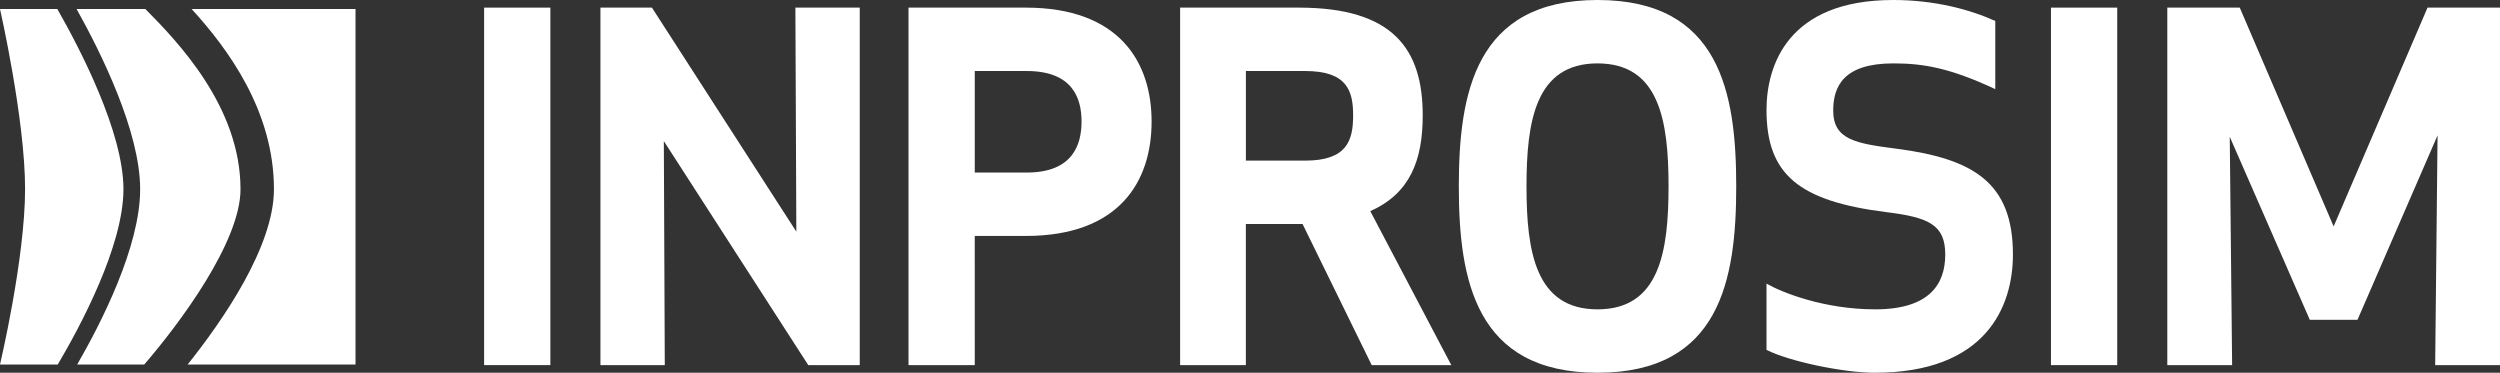
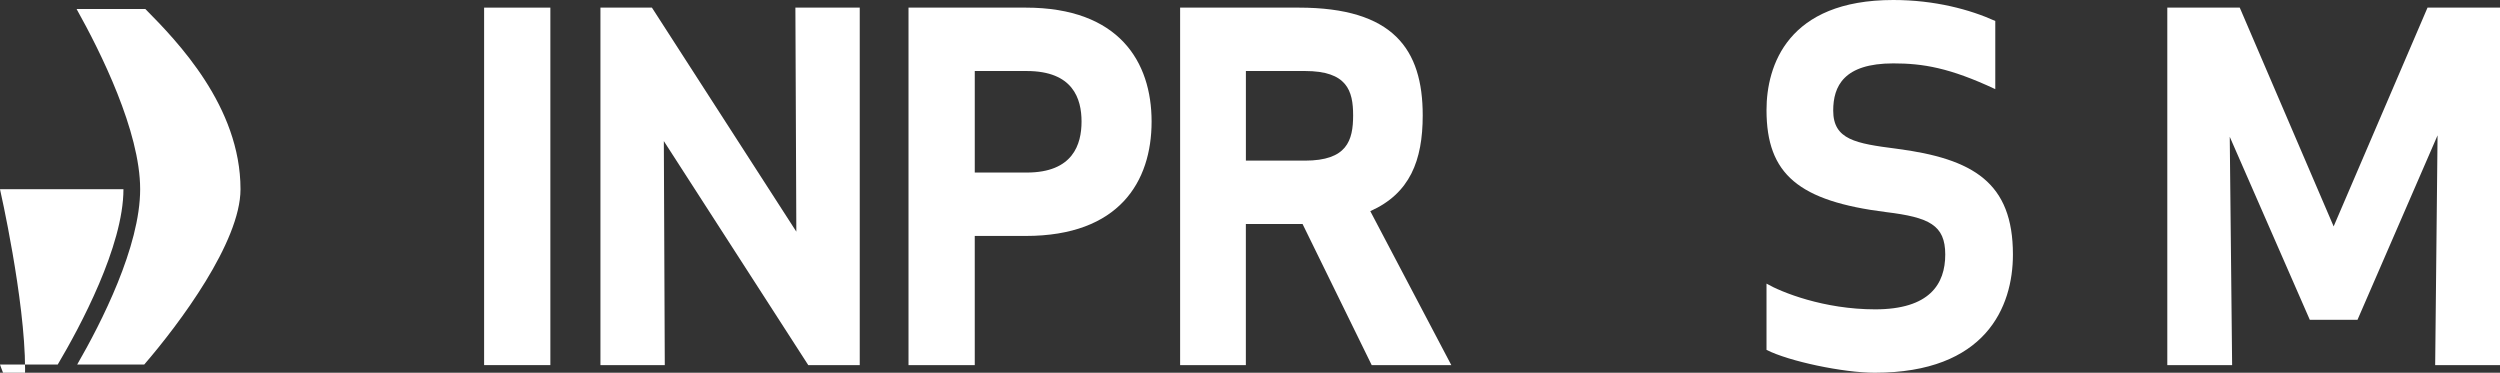
<svg xmlns="http://www.w3.org/2000/svg" version="1.1" id="Ebene_1" x="0px" y="0px" width="299px" height="44.579px" viewBox="0 0 299 44.579" enable-background="new 0 0 299 44.579" xml:space="preserve">
  <rect x="0" y="0" width="299" height="44.579" fill="#333333" stroke="none" />
  <g>
    <path fill="#FFFFFF" d="M9.233,43.595h8.019c4.221-4.891,11.513-14.654,11.513-20.964c0-9.887-7.545-17.68-11.384-21.556H9.158   c2.869,5.125,7.605,14.632,7.605,21.556C16.764,29.496,12.112,38.609,9.233,43.595z" />
-     <path fill="#FFFFFF" d="M22.441,43.595H42.52V1.075H22.917c4.327,4.739,9.847,12.178,9.847,21.556   C32.764,29.505,26.629,38.354,22.441,43.595z" />
-     <path fill="#FFFFFF" d="M6.907,43.595c2.674-4.519,7.857-14.157,7.857-20.964c0-6.858-5.25-16.902-7.912-21.556H0   c0,0,3,13.186,3,21.519S0,43.595,0,43.595H6.907z" />
+     <path fill="#FFFFFF" d="M6.907,43.595c2.674-4.519,7.857-14.157,7.857-20.964H0   c0,0,3,13.186,3,21.519S0,43.595,0,43.595H6.907z" />
  </g>
  <g>
    <path fill="#FFFFFF" d="M57.9,43.667V0.912h7.924v42.755H57.9z" />
    <path fill="#FFFFFF" d="M96.668,43.667L79.395,16.874l0.113,26.793h-7.695V0.912h6.157l17.272,26.793L95.129,0.912h7.696v42.755   H96.668z" />
    <path fill="#FFFFFF" d="M116.582,43.667h-7.924V0.912h14.023c11.173,0,15.05,6.499,15.05,13.625c0,7.183-3.876,13.682-15.05,13.682   h-6.101L116.582,43.667L116.582,43.667z M116.582,20.637h6.214c5.529,0,6.557-3.363,6.557-6.1c0-2.737-1.026-6.043-6.557-6.043   h-6.214V20.637z" />
    <path fill="#FFFFFF" d="M149.008,43.667h-7.866V0.912h14.194c11.287,0,14.821,4.96,14.821,12.884c0,5.416-1.539,9.349-6.271,11.458   l9.69,18.413h-9.521l-8.268-16.874h-6.783v16.874H149.008z M149.008,19.211h7.068c5.019,0,5.758-2.395,5.758-5.416   c0-2.964-0.74-5.302-5.758-5.302h-7.068V19.211z" />
-     <path fill="#FFFFFF" d="M191.064,44.579c-14.594,0-16.589-11.116-16.589-22.289S176.47,0,191.064,0   c14.649,0,16.589,11.117,16.589,22.29S205.714,44.579,191.064,44.579z M191.064,7.582c-7.411,0-8.494,6.897-8.494,14.708   c0,7.81,1.083,14.708,8.494,14.708s8.494-6.898,8.494-14.708C199.558,14.48,198.475,7.582,191.064,7.582z" />
    <path fill="#FFFFFF" d="M240.746,30.442c0,6.271-3.25,14.138-16.532,14.138c-3.763,0-10.262-1.368-12.939-2.736v-7.924   c1.767,1.025,6.841,3.078,12.997,3.078c6.499,0,8.38-3.021,8.38-6.557c0-3.534-1.938-4.446-7.068-5.073   c-10.433-1.312-14.309-4.503-14.309-12.199C211.273,7.867,213.781,0,226.436,0c4.96,0,9.179,1.141,12.2,2.509v8.152   c-5.474-2.565-8.665-3.079-12.2-3.079c-5.929,0-7.184,2.735-7.184,5.644c0,3.479,2.681,3.935,7.582,4.562   C236.014,18.983,240.746,21.834,240.746,30.442z" />
-     <path fill="#FFFFFF" d="M245.295,43.667V0.912h7.925v42.755H245.295z" />
    <path fill="#FFFFFF" d="M281.955,38.252h-5.701l-9.576-21.892l0.284,27.307h-7.753V0.912h8.665l11.23,26.167l11.229-26.167H299   v42.755h-7.753l0.285-27.478L281.955,38.252z" />
  </g>
</svg>